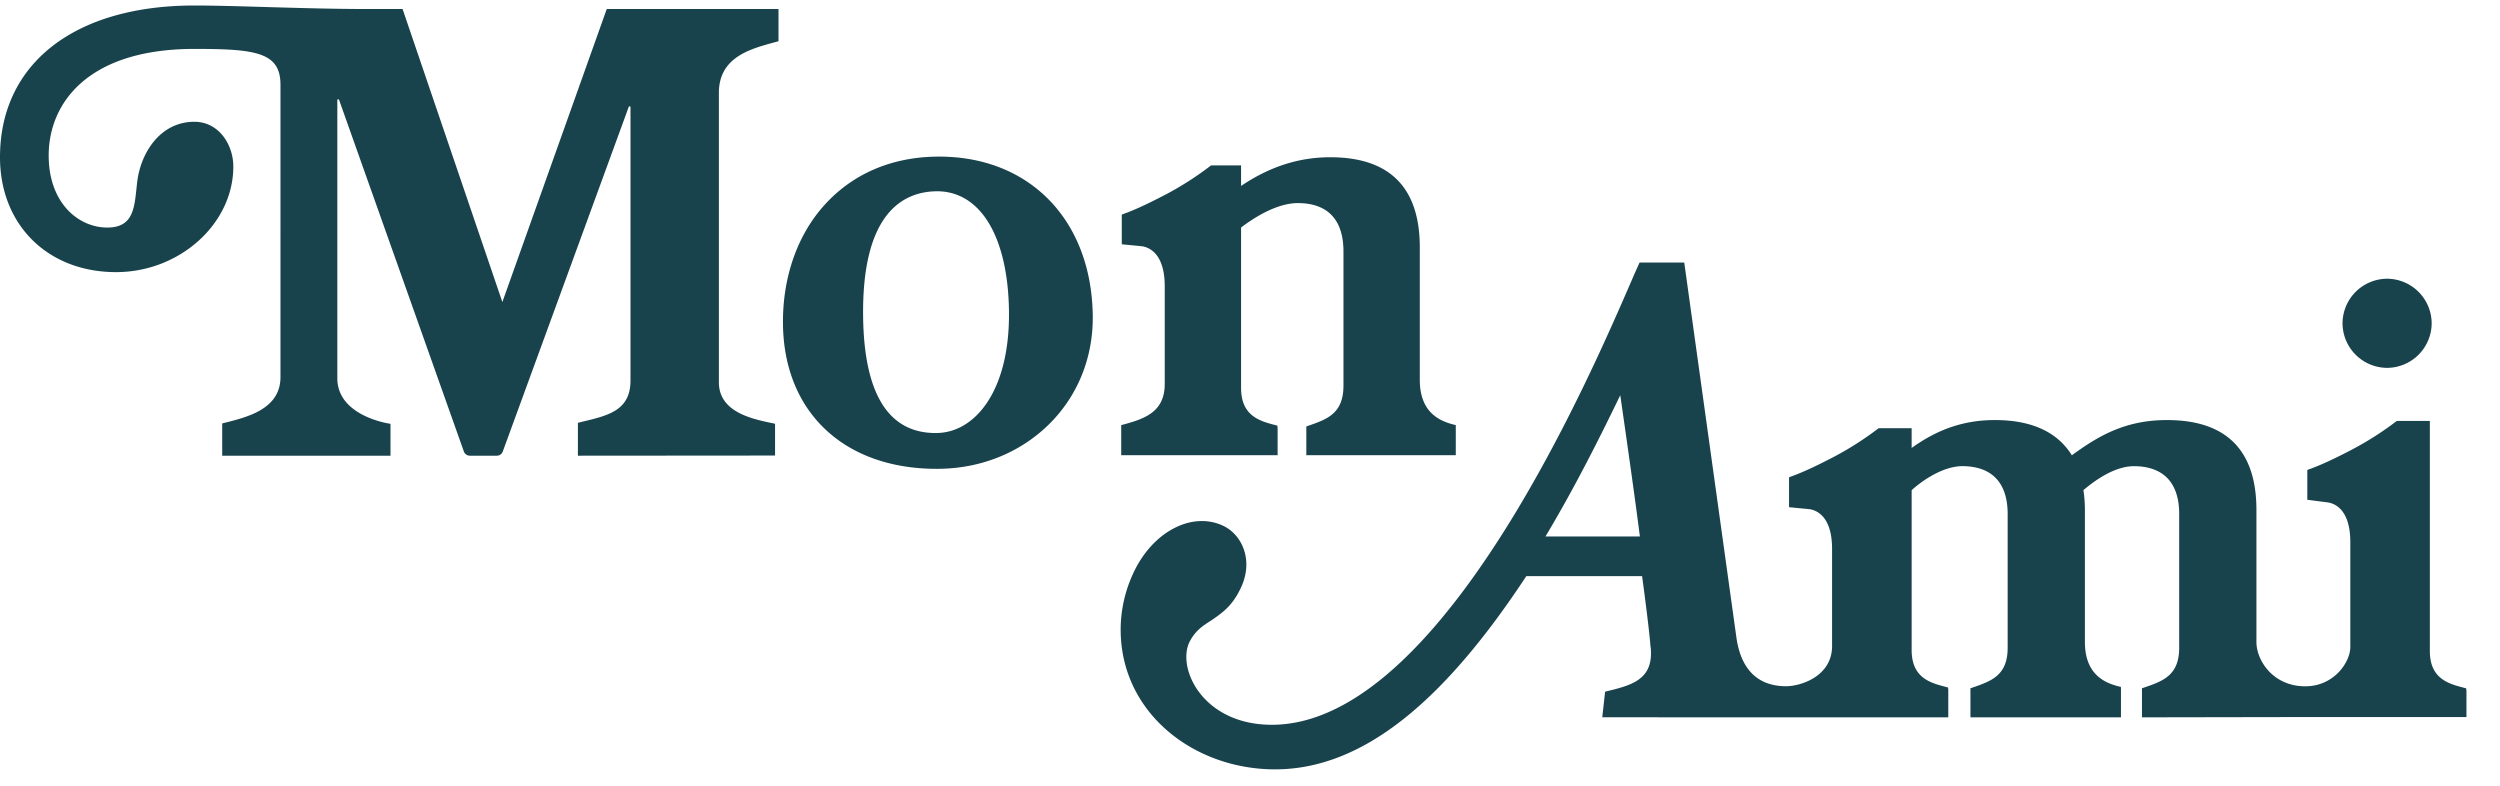
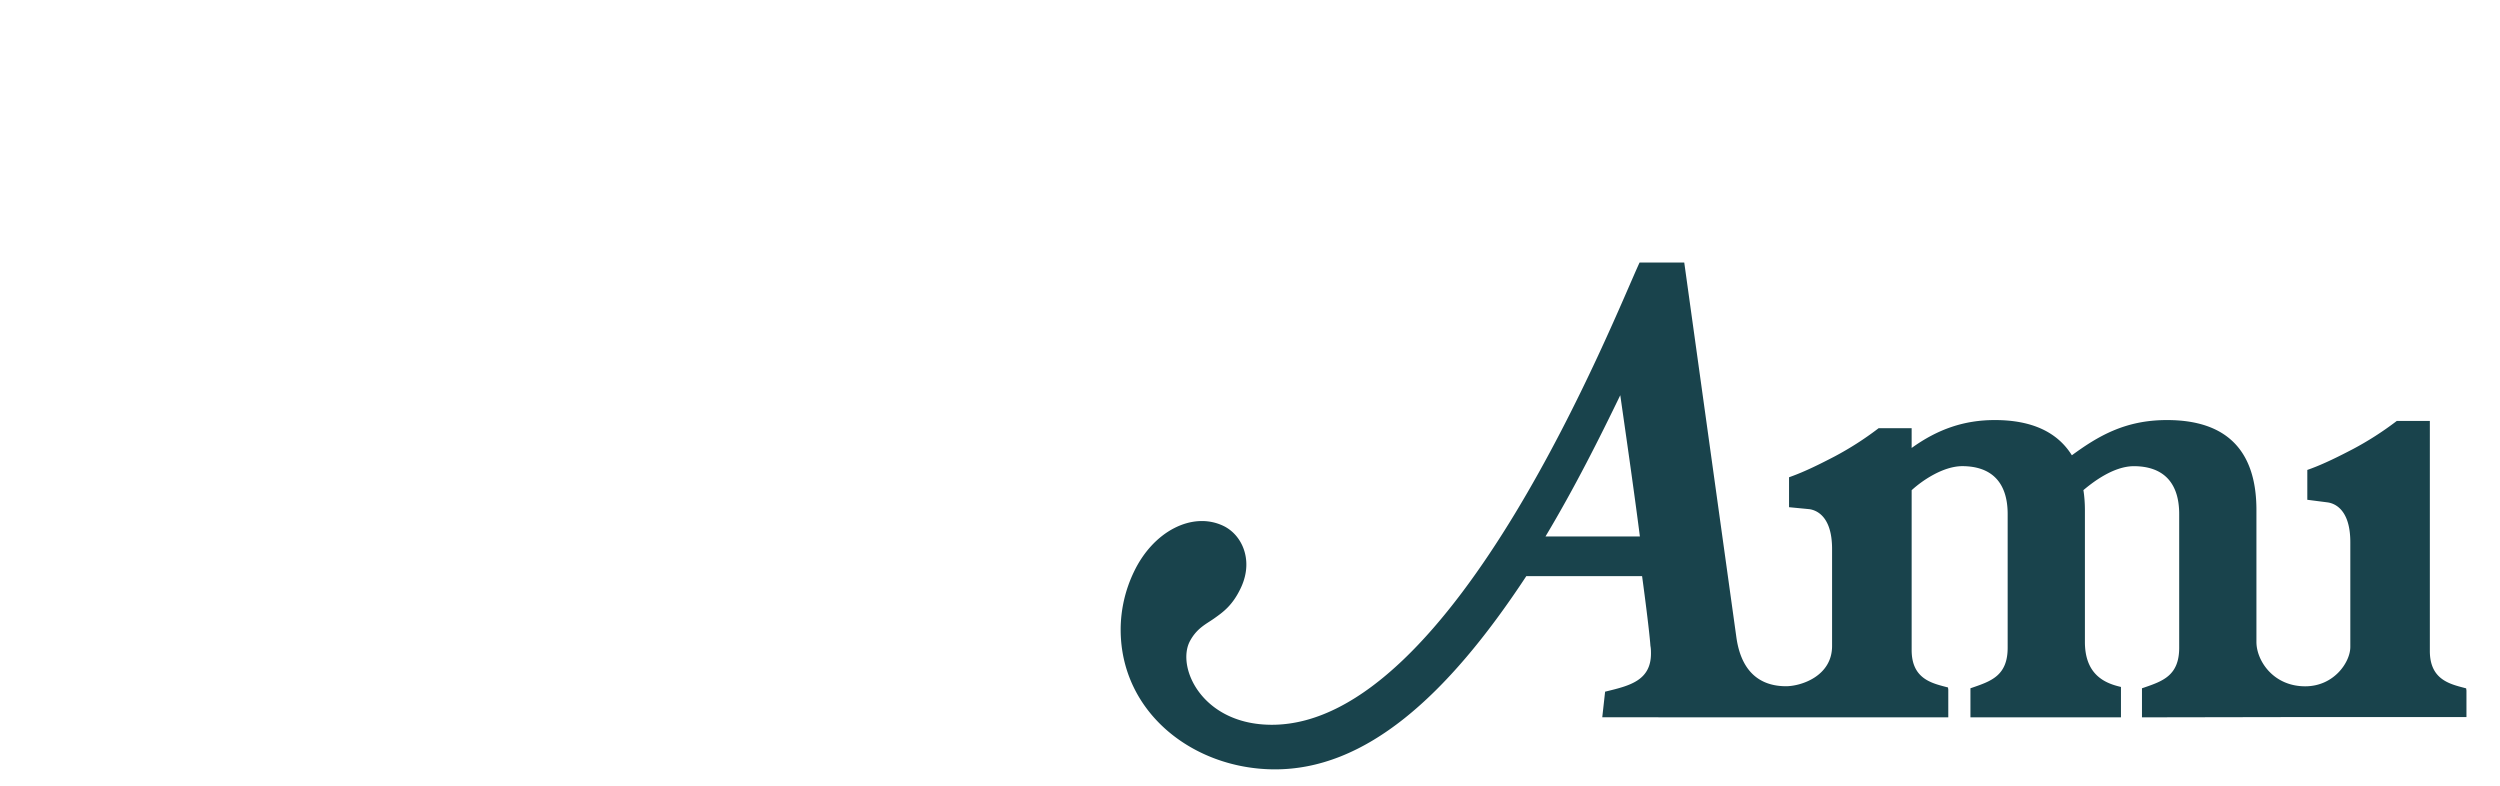
<svg xmlns="http://www.w3.org/2000/svg" width="159" height="50" viewBox="0 0 159 50">
  <g fill="#19434C" fill-rule="evenodd">
-     <path d="M45.721 24.314V5.91c0-2.257 1.96-2.789 3.534-3.217l.257-.07V.573H38.589L31.95 19.21 25.604.573h-2.353c-2.014 0-4.31-.067-6.334-.126-1.72-.05-3.345-.097-4.555-.097C4.737.35 0 4.047 0 10c0 4.302 3.036 7.307 7.383 7.307 4.042 0 7.456-3.074 7.456-6.714 0-1.4-.926-2.848-2.477-2.848-2.156 0-3.391 1.947-3.627 3.756-.022.165-.04.334-.057.502-.14 1.325-.262 2.469-1.853 2.469-1.853 0-3.729-1.575-3.729-4.585 0-3.276 2.434-6.776 9.266-6.776 3.891 0 5.476.206 5.476 2.28V23.98c0 2.023-2.066 2.54-3.575 2.917l-.131.032v2.055h10.704v-2.027l-.143-.026c-.54-.097-3.239-.692-3.239-2.877V6.373c0-.033.016-.052.048-.057.032-.004.054.008.065.04L29.5 28.71c.056.163.21.273.382.273h1.715a.403.403 0 0 0 .38-.268L39.987 6.8c.01-.03.032-.044.064-.038.031.006.048.025.048.057v17.383c0 1.881-1.379 2.214-2.975 2.598l-.37.09v2.093l12.54-.01v-2.022l-.24-.05c-1.247-.264-3.333-.704-3.333-2.587M59.575 12.165c1.325-.009 2.456.655 3.261 1.939.847 1.348 1.308 3.324 1.335 5.715.027 2.342-.44 4.32-1.351 5.722-.828 1.275-1.985 1.985-3.257 1.999H59.5c-3 0-4.55-2.5-4.606-7.43-.073-6.522 2.505-7.92 4.68-7.945m.013-2.204c-2.898.033-5.374 1.102-7.163 3.091-1.727 1.921-2.66 4.607-2.627 7.56.063 5.608 3.893 9.206 9.776 9.206.053 0 .109 0 .163-.002 2.653-.029 5.114-1.018 6.93-2.782 1.858-1.804 2.864-4.269 2.834-6.94-.07-6.127-4.06-10.2-9.913-10.133M92.468 27.007c-.93-.234-2.169-.785-2.169-2.853v-8.427c0-3.8-1.915-5.726-5.694-5.726-1.992 0-3.85.597-5.673 1.825V10.52h-1.91l-.042.033a20.12 20.12 0 0 1-2.745 1.767c-.849.444-1.834.946-2.785 1.29l-.105.038v1.889l1.28.124c.436.063 1.452.437 1.452 2.553v6.199c0 1.746-1.2 2.208-2.65 2.593l-.118.032v1.914h9.948v-1.755l-.019-.128-.118-.03c-.975-.254-2.188-.57-2.188-2.366V14.47c.79-.602 2.256-1.553 3.607-1.553 1.9 0 2.905 1.061 2.905 3.07v8.538c0 1.782-1.045 2.143-2.255 2.56l-.107.037v1.83h9.506v-1.915l-.12-.03zM151.82 23.396a2.85 2.85 0 0 1-2.835-2.835 2.85 2.85 0 0 1 2.834-2.834 2.85 2.85 0 0 1 2.835 2.834 2.85 2.85 0 0 1-2.835 2.835" />
    <path d="M98.292 34.121c1.853-3.096 3.437-6.254 4.757-8.985.54 3.752.96 6.732 1.248 8.985h-6.005zm58.555 9.658l-.129-.034c-.971-.252-2.18-.565-2.18-2.342V26.77H152.438l-.047.036a19.975 19.975 0 0 1-2.745 1.756c-.85.443-1.836.943-2.787 1.285l-.114.041v1.898l1.293.166c.434.062 1.442.433 1.442 2.528v6.666c0 .963-1.037 2.51-2.882 2.503-2.04-.009-3.089-1.65-3.089-2.82v-8.394c0-3.795-1.911-5.719-5.682-5.719h-.02c-2.68 0-4.4 1.045-6.037 2.24-.922-1.486-2.565-2.24-4.889-2.24h-.02c-1.919 0-3.605.566-5.28 1.775v-1.257h-2.101l-.047.036a20.139 20.139 0 0 1-2.747 1.758c-.91.474-1.879.958-2.789 1.285l-.114.041v1.904l1.294.125c.434.062 1.443.432 1.443 2.529v6.175c0 1.919-1.977 2.557-2.928 2.557-1.25 0-2.788-.524-3.156-3.094l-3.318-23.854h-2.84c-1.574 3.37-11.758 29.4-23.388 29.4-4.446 0-6.101-3.68-5.204-5.334.445-.82 1.031-1.073 1.534-1.429.573-.406 1.166-.825 1.688-1.924.494-1.037.39-1.89.214-2.423-.226-.689-.707-1.25-1.32-1.542-.955-.454-2.067-.4-3.133.151-1.053.545-1.96 1.532-2.553 2.778a8.507 8.507 0 0 0-.842 3.666c0 5.273 4.601 8.847 9.72 8.892 5.824.052 11.028-4.614 16.078-12.287l7.365-.002c.485 3.584.528 4.408.528 4.416l.003.026c.034.167.034.34.034.48 0 1.714-1.36 2.046-2.8 2.398l-.117.028-.181 1.629 11.892.004h-.69 10.805V43.86l-.019-.137-.129-.034c-.972-.251-2.182-.565-2.182-2.343V31.177c.64-.59 1.98-1.525 3.222-1.53 1.886.006 2.884 1.058 2.884 3.046v8.504c0 1.766-1.043 2.123-2.25 2.537l-.117.04v1.848h9.573V43.69l-.13-.032c-.928-.232-2.163-.778-2.163-2.829v-8.394c0-.436-.034-.88-.096-1.263.528-.443 1.872-1.52 3.209-1.523 1.886.005 2.883 1.058 2.883 3.045v8.504c0 1.766-1.043 2.123-2.25 2.537l-.117.04v1.848h.022l10.716-.019h9.899v-1.687l-.02-.137z" />
  </g>
</svg>